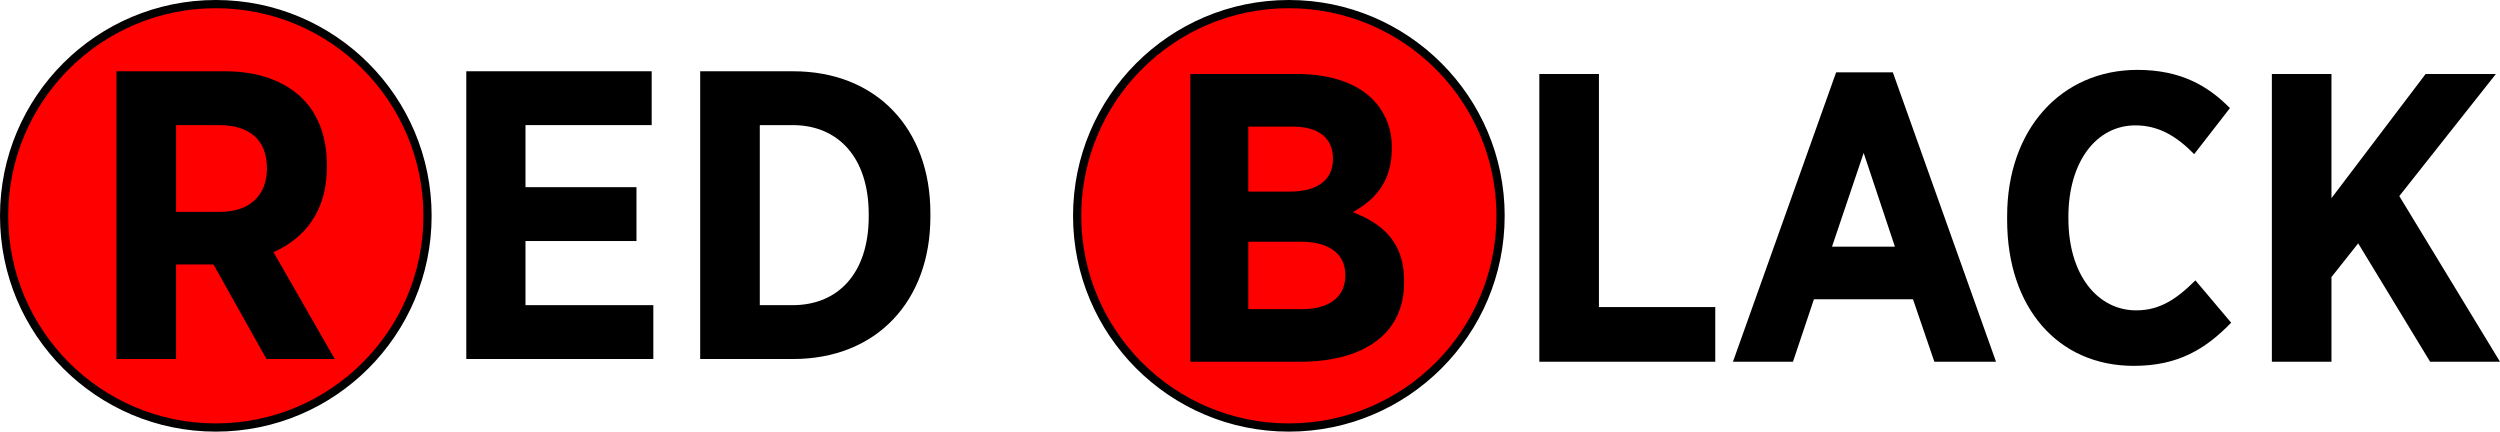
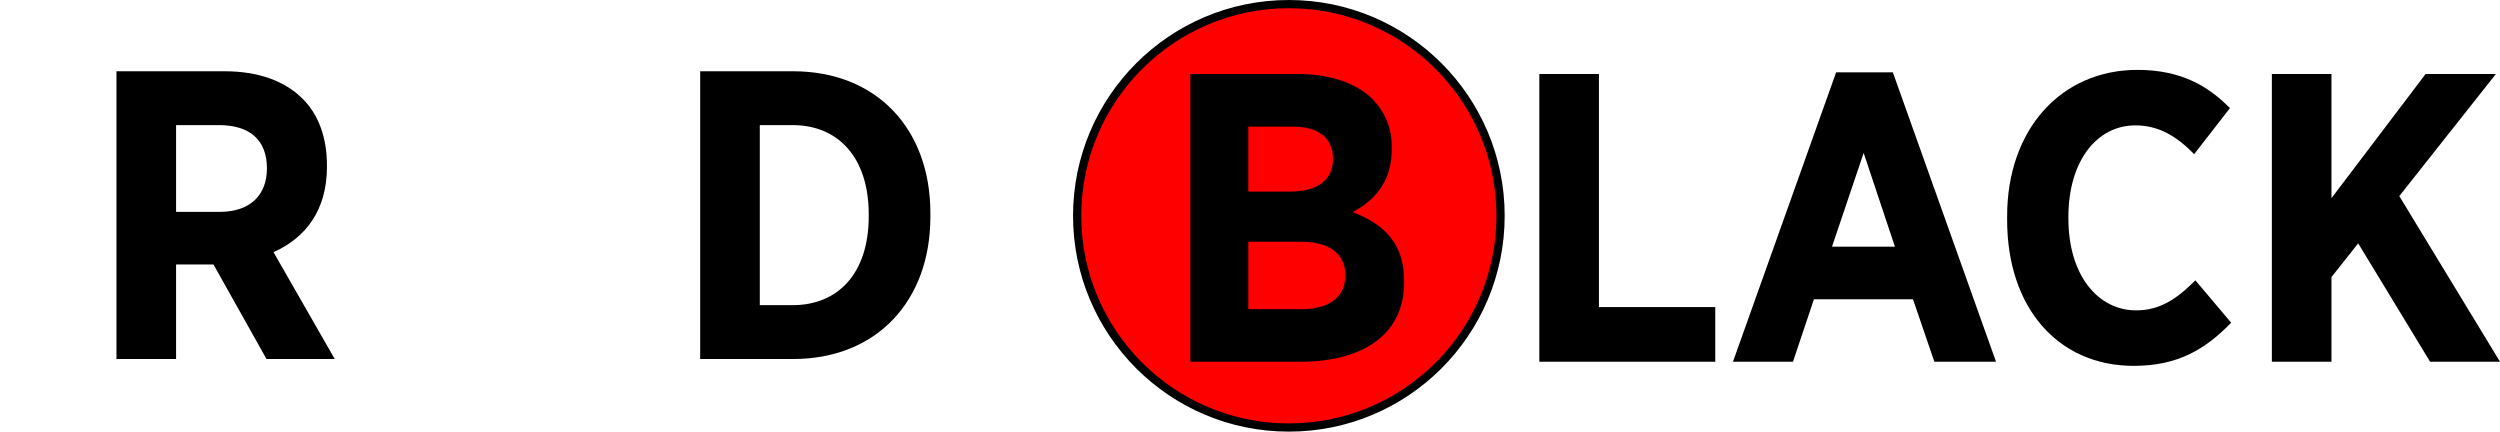
<svg xmlns="http://www.w3.org/2000/svg" id="Calque_1" data-name="Calque 1" viewBox="0 0 912.243 157.5">
  <defs>
    <style>
      .cls-1 {
        fill: red;
        stroke: #000;
        stroke-linecap: round;
        stroke-miterlimit: 10;
        stroke-width: 3px;
      }
    </style>
  </defs>
  <title>redblack01</title>
  <g>
    <g>
-       <circle class="cls-1" cx="78.75" cy="78.75" r="77.25" />
      <path d="M85.628,60.254h39.448c12.15,0,21.9,3.45,28.5,10.049,5.7,5.7,8.85,13.95,8.85,24.3v0.6c0,15.9-7.95,25.949-19.5,31.049l22.349,39h-24.9l-19.35-34.5H107.377v34.5H85.628v-105Zm37.8,51.3c11.1,0,17.1-6.3,17.1-15.75v-0.15c0-10.5-6.45-15.75-17.549-15.75h-15.6v31.649h16.049Z" transform="translate(-43.128 -34.25)" />
-       <path d="M213.278,60.254h67.647V79.9H234.877v22.649h40.5V122.2h-40.5v23.4h46.648V165.25H213.278v-105Z" transform="translate(-43.128 -34.25)" />
      <path d="M298.625,60.254h33.9c30.449,0,50.1,21,50.1,51.748v1.35c0,30.749-19.649,51.9-50.1,51.9h-33.9v-105ZM320.375,79.9v65.7h12c16.5,0,27.749-11.549,27.749-32.4v-0.75c0-20.849-11.25-32.549-27.749-32.549h-12Z" transform="translate(-43.128 -34.25)" />
    </g>
    <g>
      <circle class="cls-1" cx="470.301" cy="78.75" r="77.25" />
      <path d="M477.475,61.254h39c11.7,0,21.449,3.15,27.449,9.149a24.307,24.307,0,0,1,7.05,17.849V88.7c0,12.3-6.75,18.9-14.249,22.949,11.249,4.35,18.749,11.25,18.749,25.049v0.75c0,18.9-15.149,28.8-37.948,28.8H477.475v-105Zm52.048,30.9c0-7.649-5.4-11.7-14.7-11.7h-16.2v23.7h15.149c9.6,0,15.749-3.9,15.749-11.849v-0.15Zm-11.85,30.3H498.625v24.6h19.5c9.75,0,15.9-4.2,15.9-12.3V134.6C534.023,127.1,528.473,122.452,517.673,122.452Z" transform="translate(-43.128 -34.25)" />
      <path d="M604.826,61.254h21.749V146.3h42.448V166.25h-64.2v-105Z" transform="translate(-43.128 -34.25)" />
      <path d="M713.125,60.654h20.7l37.648,105.6h-22.5l-7.8-22.8H705.025l-7.649,22.8h-21.9Zm21.449,63.6-11.4-34.2-11.55,34.2h22.949Z" transform="translate(-43.128 -34.25)" />
      <path d="M775.527,114.5v-1.35c0-31.8,19.8-53.4,47.548-53.4,15.6,0,25.648,5.7,33.749,13.949l-13.05,16.8c-6.3-6.45-12.9-10.5-21.449-10.5-14.1,0-24.449,13.049-24.449,33.449v0.45c0,20.849,10.8,33.6,24.749,33.6,8.4,0,14.55-3.9,21.6-10.95L857.273,152c-9.449,9.75-19.5,15.75-35.548,15.75C794.125,167.75,775.527,146.6,775.527,114.5Z" transform="translate(-43.128 -34.25)" />
      <path d="M872.125,61.254h21.749v45.3l34.349-45.3h25.648L918.624,105.8l36.748,60.448h-25.5l-26.249-43.2-9.749,12.3v30.9H872.125v-105Z" transform="translate(-43.128 -34.25)" />
    </g>
  </g>
</svg>